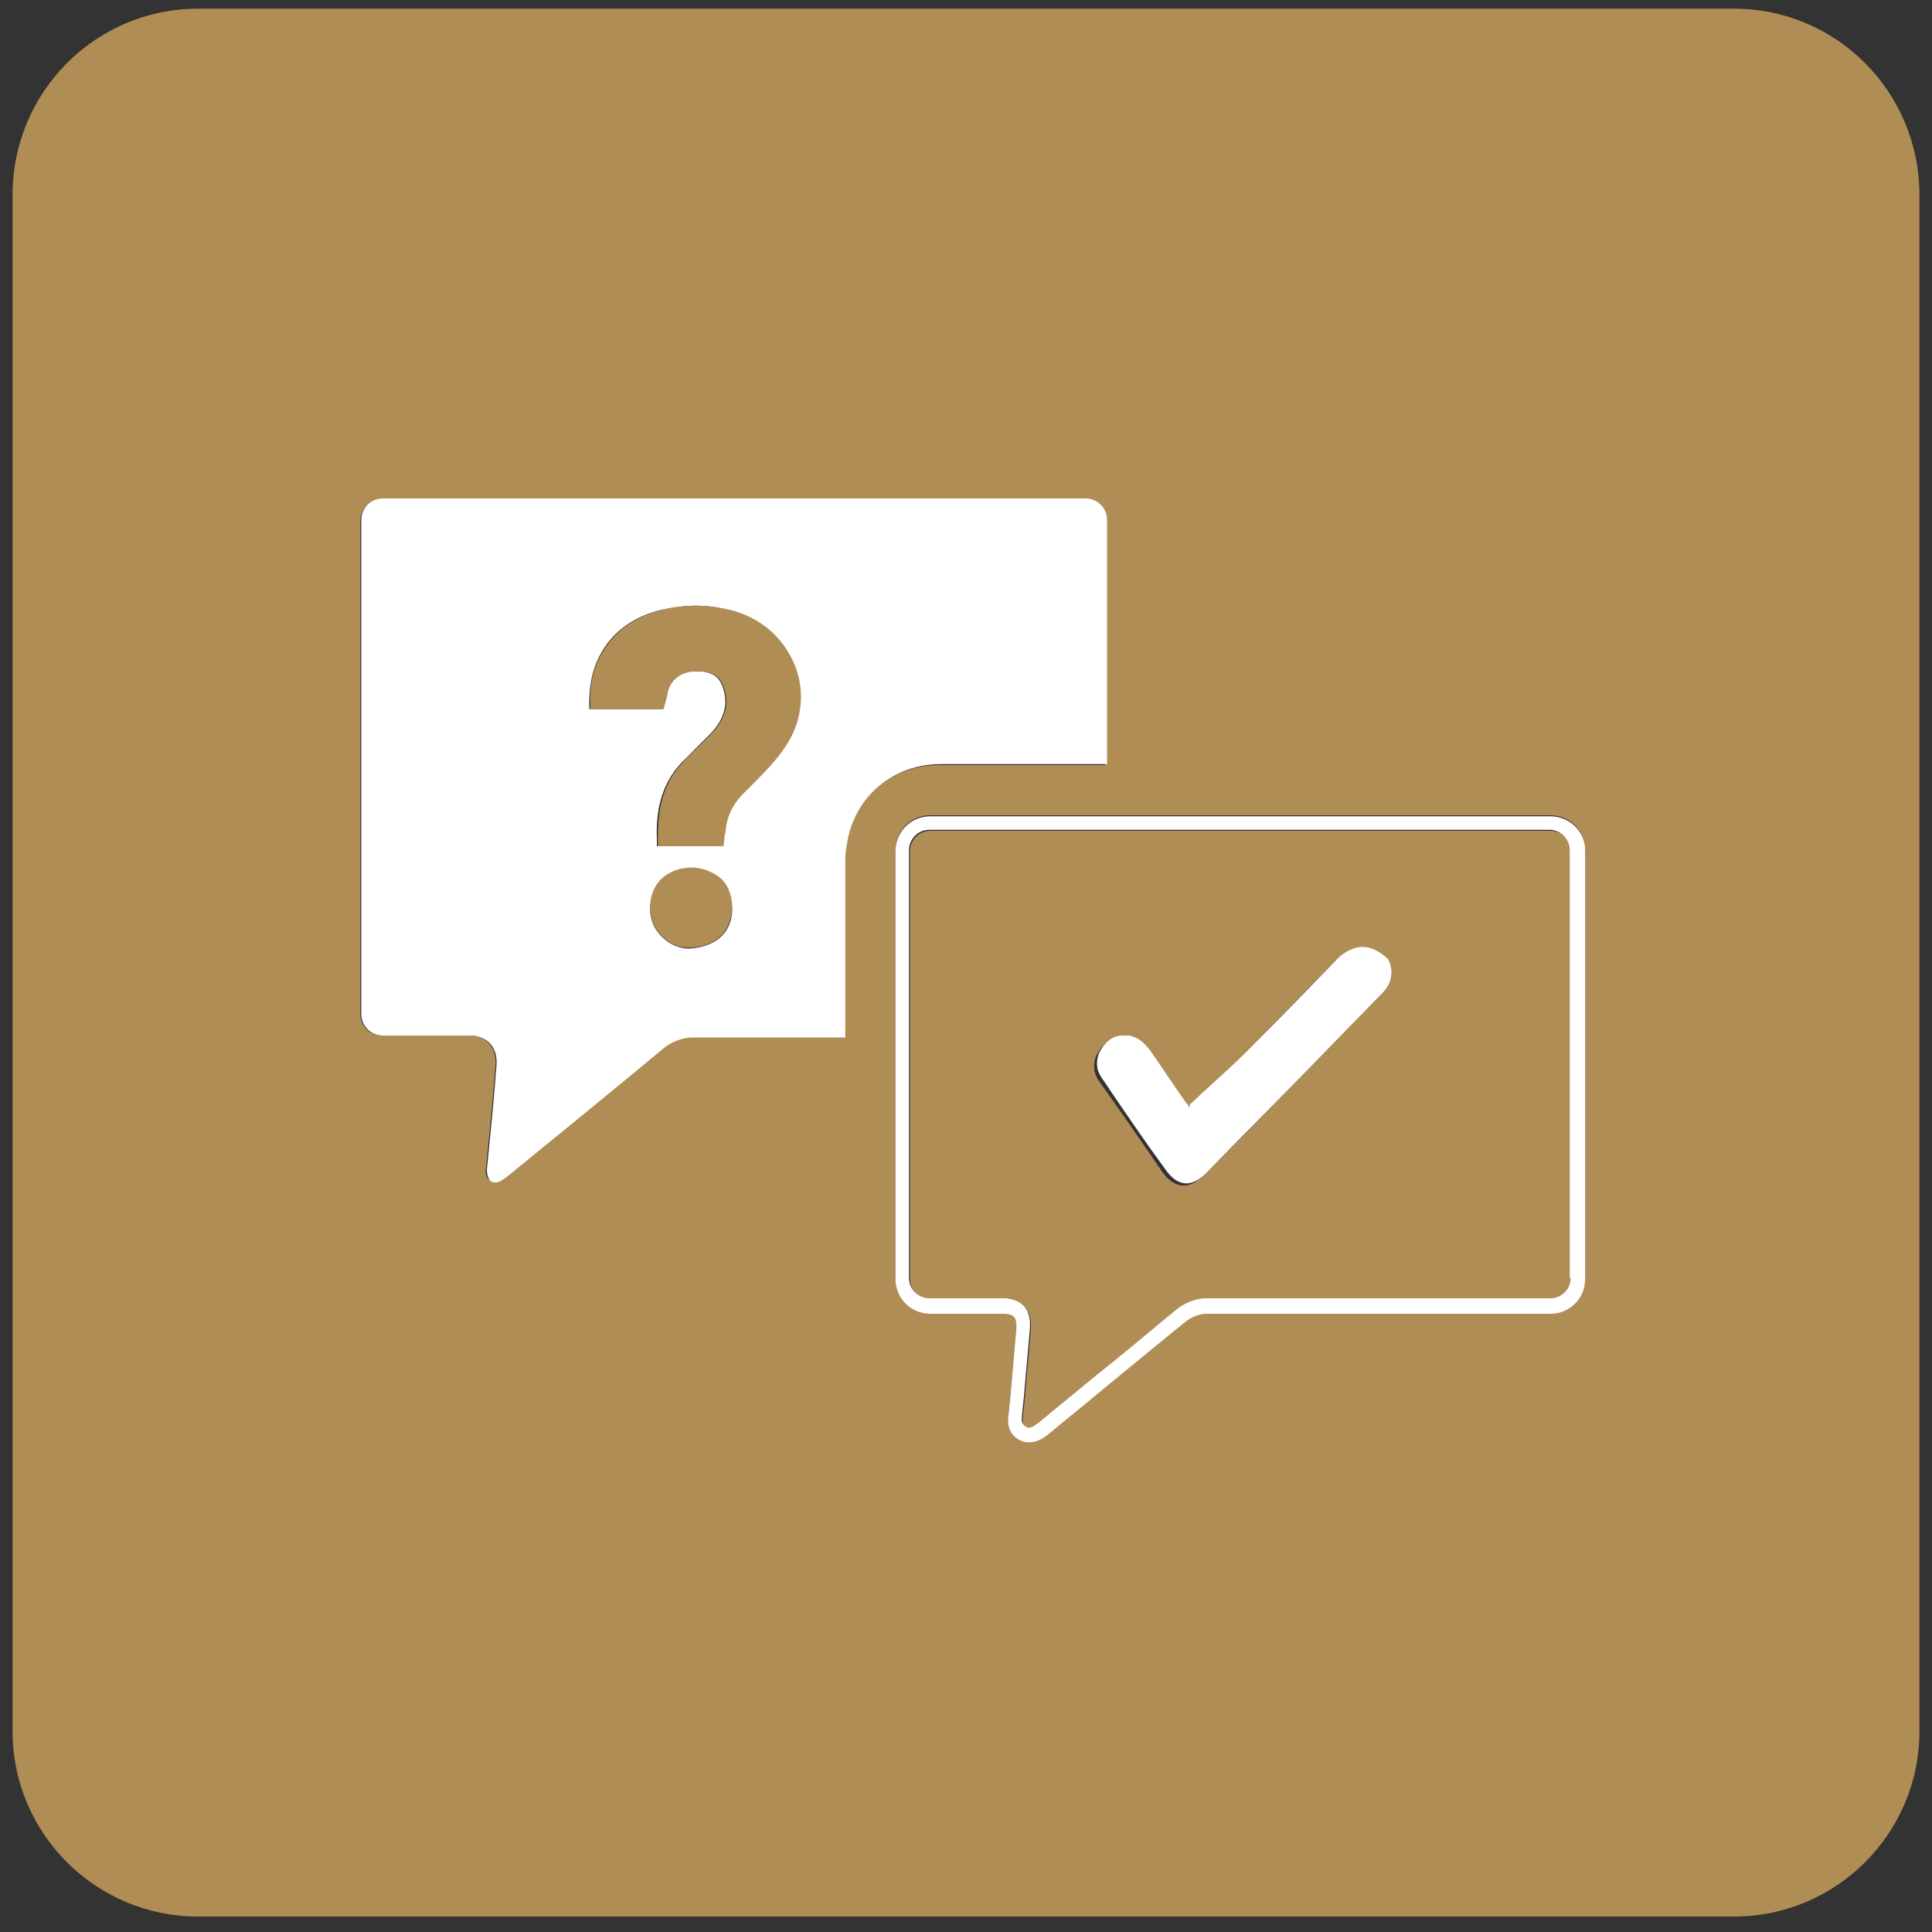
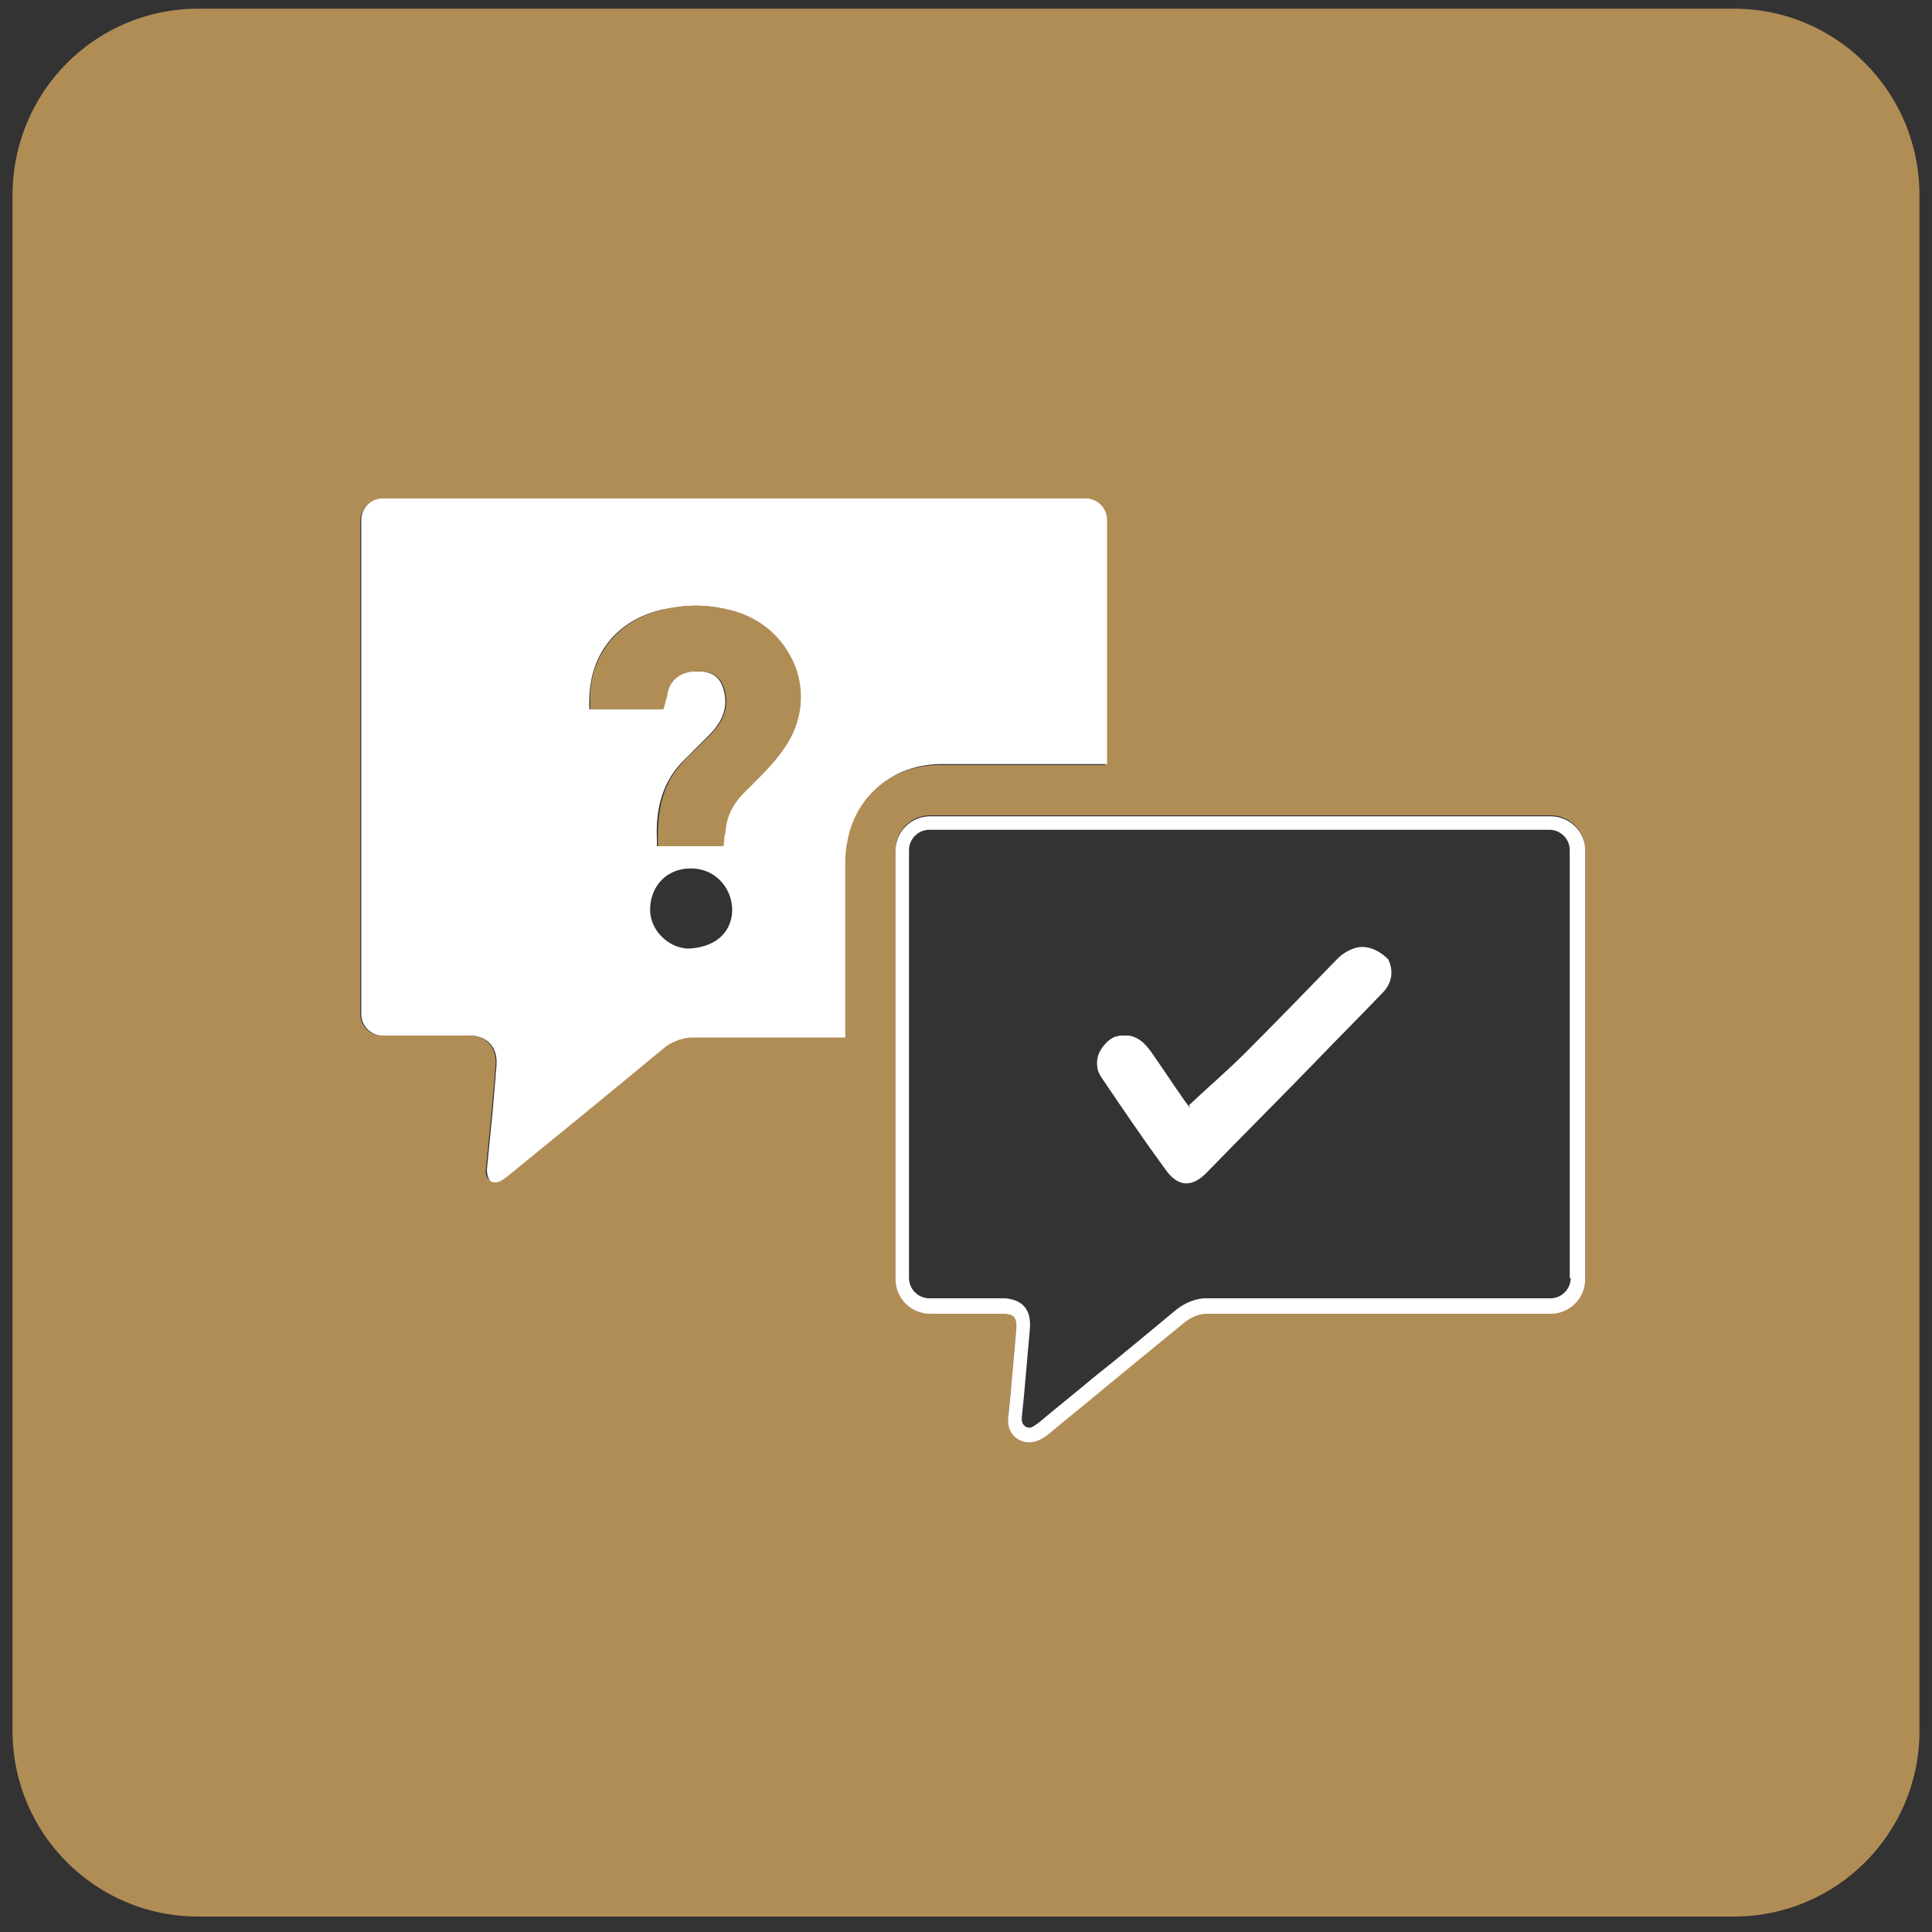
<svg xmlns="http://www.w3.org/2000/svg" version="1.1" id="Layer_1" x="0px" y="0px" viewBox="0 0 200 200" style="enable-background:new 0 0 200 200;" xml:space="preserve">
  <rect x="0" y="0" width="200" height="200" fill="#333333" stroke="none" />
  <style type="text/css">
	.st0{fill:#B18D56;}
	.st1{fill:#FFFFFF;}
</style>
  <g>
    <path class="st0" d="M179.5,0.9h-159C9.9,0.9,1.3,9.5,1.3,20.2v159c0,10.6,8.6,19.2,19.2,19.2h159c10.6,0,19.2-8.6,19.2-19.2v-159   C198.7,9.5,190.1,0.9,179.5,0.9z M87.4,93.9c0,1.7,0,3.3,0,5c0,2.1,0,4.2,0,6.4l0,2c-0.2,0-0.4,0-0.7,0l-3.2,0c-3.8,0-7.5,0-11.3,0   c-0.3,0-0.5,0-0.8,0c-1.1,0.1-2.1,0.6-2.9,1.2c-5.4,4.4-10.7,8.8-16.1,13.2c-0.4,0.3-0.9,0.6-1.2,0.6c-0.2,0-0.5,0-0.6-0.2   c-0.2-0.2-0.4-0.6-0.3-1.1c0.2-2,0.4-4.1,0.6-6.1l0.3-3.4c0-0.4,0.1-0.9,0.1-1.3c0.1-1.7-0.8-2.8-2.5-3h-9.3c-1.2,0-2.2-1-2.2-2.2   V53.9c0-1.2,1-2.2,2.2-2.2h72.7c1.2,0,2.2,1,2.2,2.2l0,1.8c0,0.4,0,0.8,0,1.2c0,0.8,0,1.6,0,2.4l0,19.9l-5.8,0c-3.8,0-7.6,0-11.4,0   c-4.8,0-8.9,3.3-9.8,8.1c-0.1,0.6-0.2,1.2-0.2,1.8C87.4,90.6,87.4,92.3,87.4,93.9z M164.1,132.3c0,2-1.6,3.6-3.6,3.6h-35.8   c-0.8,0.1-1.5,0.4-2.2,1c-2.8,2.3-5.5,4.6-8.3,6.8c-1.9,1.6-3.8,3.1-5.7,4.7c-0.3,0.3-1,0.8-1.9,0.8c-0.3,0-0.6-0.1-1-0.2   c-1.4-0.7-1.3-2.1-1.2-2.7l0.2-2c0.2-2.3,0.4-4.5,0.6-6.8c0.1-1.4-0.3-1.5-1.1-1.6l-7.8,0c-2,0-3.6-1.6-3.6-3.6V88   c0-2,1.6-3.6,3.6-3.6h64.2c2,0,3.6,1.6,3.6,3.6V132.3z" />
-     <path class="st0" d="M160.5,86H96.3c-1.1,0-2.1,0.9-2.1,2.1v44.3c0,1.1,0.9,2.1,2.1,2.1h7.9c1.9,0.2,2.7,1.3,2.5,3.3   c-0.2,2.3-0.4,4.5-0.6,6.8l-0.2,2c-0.1,0.9,0.1,1.1,0.4,1.2c0.3,0.2,0.6,0.1,1.3-0.4c1.9-1.6,3.8-3.1,5.7-4.7   c2.8-2.3,5.6-4.5,8.3-6.8c0.9-0.8,1.9-1.2,3.1-1.4l35.9,0c1.1,0,2.1-0.9,2.1-2.1V88C162.6,86.9,161.6,86,160.5,86z M142.8,103.1   c-2.4,2.5-4.9,5-7.3,7.5c-3.6,3.7-7.2,7.4-10.8,11c-1.6,1.6-3.1,1.5-4.4-0.3c-2.1-3.1-4.2-6.1-6.4-9.2c-0.3-0.4-0.5-0.8-0.6-1.2   c0,0,0-0.1,0-0.1c-0.1-0.6,0-1.3,0.4-1.9c0.4-0.6,0.9-1.1,1.5-1.3c0.2-0.1,0.3-0.1,0.5-0.1c0.3,0,0.6,0,0.9,0   c1,0.2,1.7,0.8,2.2,1.6c1.2,1.7,2.4,3.4,3.5,5.1c0.2,0.3,0.4,0.6,0.6,0.8c0-0.1-0.1-0.2-0.1-0.3c1.9-1.8,4-3.5,5.8-5.4   c3.2-3.2,6.4-6.6,9.6-9.8c0.5-0.5,1.2-0.9,1.9-1.1c1.3-0.3,2.5,0.4,3.1,1.5C144,100.7,143.8,102,142.8,103.1z" />
    <path class="st1" d="M97.4,79.1c3.8,0,7.6,0,11.4,0l5.8,0l0-19.9c0-0.8,0-1.6,0-2.4c0-0.4,0-0.8,0-1.2l0-1.8c0-1.2-1-2.2-2.2-2.2   H39.6c-1.2,0-2.2,1-2.2,2.2v51.2c0,1.2,1,2.2,2.2,2.2h9.3c1.7,0.2,2.6,1.3,2.5,3c0,0.4-0.1,0.8-0.1,1.3L51,115   c-0.2,2-0.4,4.1-0.6,6.1c0,0.4,0.1,0.8,0.3,1.1c0.2,0.2,0.4,0.2,0.6,0.2c0.4,0,0.8-0.3,1.2-0.6c5.4-4.4,10.8-8.8,16.1-13.2   c0.8-0.7,1.8-1.1,2.9-1.2c0.3,0,0.5,0,0.8,0c3.8,0,7.5,0,11.3,0l3.2,0c0.2,0,0.4,0,0.7,0l0-2c0-2.1,0-4.3,0-6.4c0-1.7,0-3.3,0-5   c0-1.7,0-3.3,0-5c0-0.6,0.1-1.3,0.2-1.8C88.5,82.4,92.5,79.1,97.4,79.1z M71.2,98.2c-2.1-0.1-4-2-3.9-4.2v0   c0.1-2.4,1.8-4.1,4.2-4.1c1.3,0,2.4,0.5,3.2,1.4c0.7,0.8,1.1,1.8,1.1,3C75.7,96.6,74,98.1,71.2,98.2z M81.2,77.3   c-1,1.4-2.2,2.7-3.4,3.9c-0.3,0.3-0.6,0.6-0.9,0.9c-1.2,1.3-1.8,2.6-1.9,4.1c0,0.2,0,0.3-0.1,0.5l-0.1,0.9h-6.8l0-0.7   c-0.1-2.4,0.2-5.5,2.6-8c0.5-0.5,1-1,1.6-1.6c0.4-0.4,0.8-0.8,1.2-1.2c1.4-1.4,1.9-2.8,1.6-4.3c-0.3-1.5-1-2.2-2.5-2.3   c-0.2,0-0.3,0-0.5,0c-1.4-0.1-2.5,0.7-2.9,1.9c-0.1,0.3-0.2,0.6-0.2,0.9l-0.3,1.1H61l0-0.7c0-2.6,0.7-4.7,2.2-6.5   c1.4-1.6,3.2-2.6,5.4-3.1c1.1-0.2,2.3-0.4,3.4-0.4c1.3,0,2.5,0.2,3.7,0.5c3,0.8,5.3,2.9,6.4,5.7C83.3,71.7,82.9,74.8,81.2,77.3z" />
    <path class="st0" d="M75.8,63.2c-1.2-0.3-2.5-0.5-3.7-0.5c-1.1,0-2.3,0.1-3.4,0.4c-2.2,0.5-4,1.5-5.4,3.1c-1.5,1.8-2.3,3.9-2.2,6.5   l0,0.7h7.6l0.3-1.1c0.1-0.3,0.1-0.6,0.2-0.9c0.4-1.2,1.5-1.9,2.9-1.9c0.2,0,0.3,0,0.5,0c1.5,0.1,2.2,0.8,2.5,2.3   c0.3,1.5-0.2,2.9-1.6,4.3c-0.4,0.4-0.8,0.8-1.2,1.2c-0.5,0.5-1.1,1-1.6,1.6c-2.4,2.5-2.6,5.6-2.6,8l0,0.7h6.8l0.1-0.9   c0-0.2,0-0.3,0.1-0.5c0.1-1.6,0.7-2.9,1.9-4.1c0.3-0.3,0.6-0.6,0.9-0.9c1.2-1.2,2.4-2.4,3.4-3.9c1.7-2.5,2.1-5.6,1-8.4   C81.1,66,78.8,64,75.8,63.2z" />
-     <path class="st0" d="M71.5,89.8c-2.5,0.1-4.2,1.7-4.2,4.1v0c-0.1,2.2,1.8,4.2,3.9,4.2c2.8,0,4.5-1.6,4.6-4.1c0-1.1-0.3-2.2-1.1-3   C73.9,90.3,72.8,89.8,71.5,89.8z" />
    <path class="st1" d="M160.5,84.5H96.3c-2,0-3.6,1.6-3.6,3.6v44.3c0,2,1.6,3.6,3.6,3.6l7.8,0c0.8,0.1,1.2,0.3,1.1,1.6   c-0.2,2.3-0.4,4.5-0.6,6.8l-0.2,2c-0.1,0.6-0.2,2,1.2,2.7c0.4,0.2,0.7,0.2,1,0.2c0.9,0,1.6-0.6,1.9-0.8c1.9-1.6,3.8-3.1,5.7-4.7   c2.8-2.3,5.6-4.6,8.3-6.8c0.7-0.6,1.4-0.9,2.2-1h35.8c2,0,3.6-1.6,3.6-3.6V88C164.1,86.1,162.5,84.5,160.5,84.5z M162.6,132.3   c0,1.1-0.9,2.1-2.1,2.1l-35.9,0c-1.1,0.1-2.2,0.6-3.1,1.4c-2.8,2.3-5.5,4.6-8.3,6.8c-1.9,1.6-3.8,3.1-5.7,4.7   c-0.7,0.5-0.9,0.6-1.3,0.4c-0.3-0.2-0.5-0.4-0.4-1.2l0.2-2c0.2-2.3,0.4-4.5,0.6-6.8c0.2-2-0.6-3.1-2.5-3.3h-7.9   c-1.1,0-2.1-0.9-2.1-2.1V88c0-1.1,0.9-2.1,2.1-2.1h64.2c1.1,0,2.1,0.9,2.1,2.1V132.3z" />
    <path class="st1" d="M140.4,98.1c-0.7,0.2-1.4,0.6-1.9,1.1c-3.2,3.3-6.4,6.6-9.6,9.8c-1.9,1.9-3.9,3.6-5.8,5.4   c0,0.1,0.1,0.2,0.1,0.3c-0.2-0.3-0.4-0.5-0.6-0.8c-1.2-1.7-2.3-3.4-3.5-5.1c-0.6-0.8-1.2-1.4-2.2-1.6c-0.3,0-0.6,0-0.9,0   c-0.2,0-0.3,0.1-0.5,0.1c-0.6,0.2-1.1,0.7-1.5,1.3c-0.4,0.6-0.5,1.3-0.4,1.9c0,0,0,0.1,0,0.1c0.1,0.4,0.3,0.8,0.6,1.2   c2.1,3.1,4.2,6.2,6.4,9.2c1.3,1.9,2.8,2,4.4,0.3c3.6-3.7,7.2-7.3,10.8-11c2.4-2.5,4.9-5,7.3-7.5c1-1,1.2-2.3,0.6-3.5   C142.9,98.5,141.7,97.8,140.4,98.1z" />
  </g>
</svg>